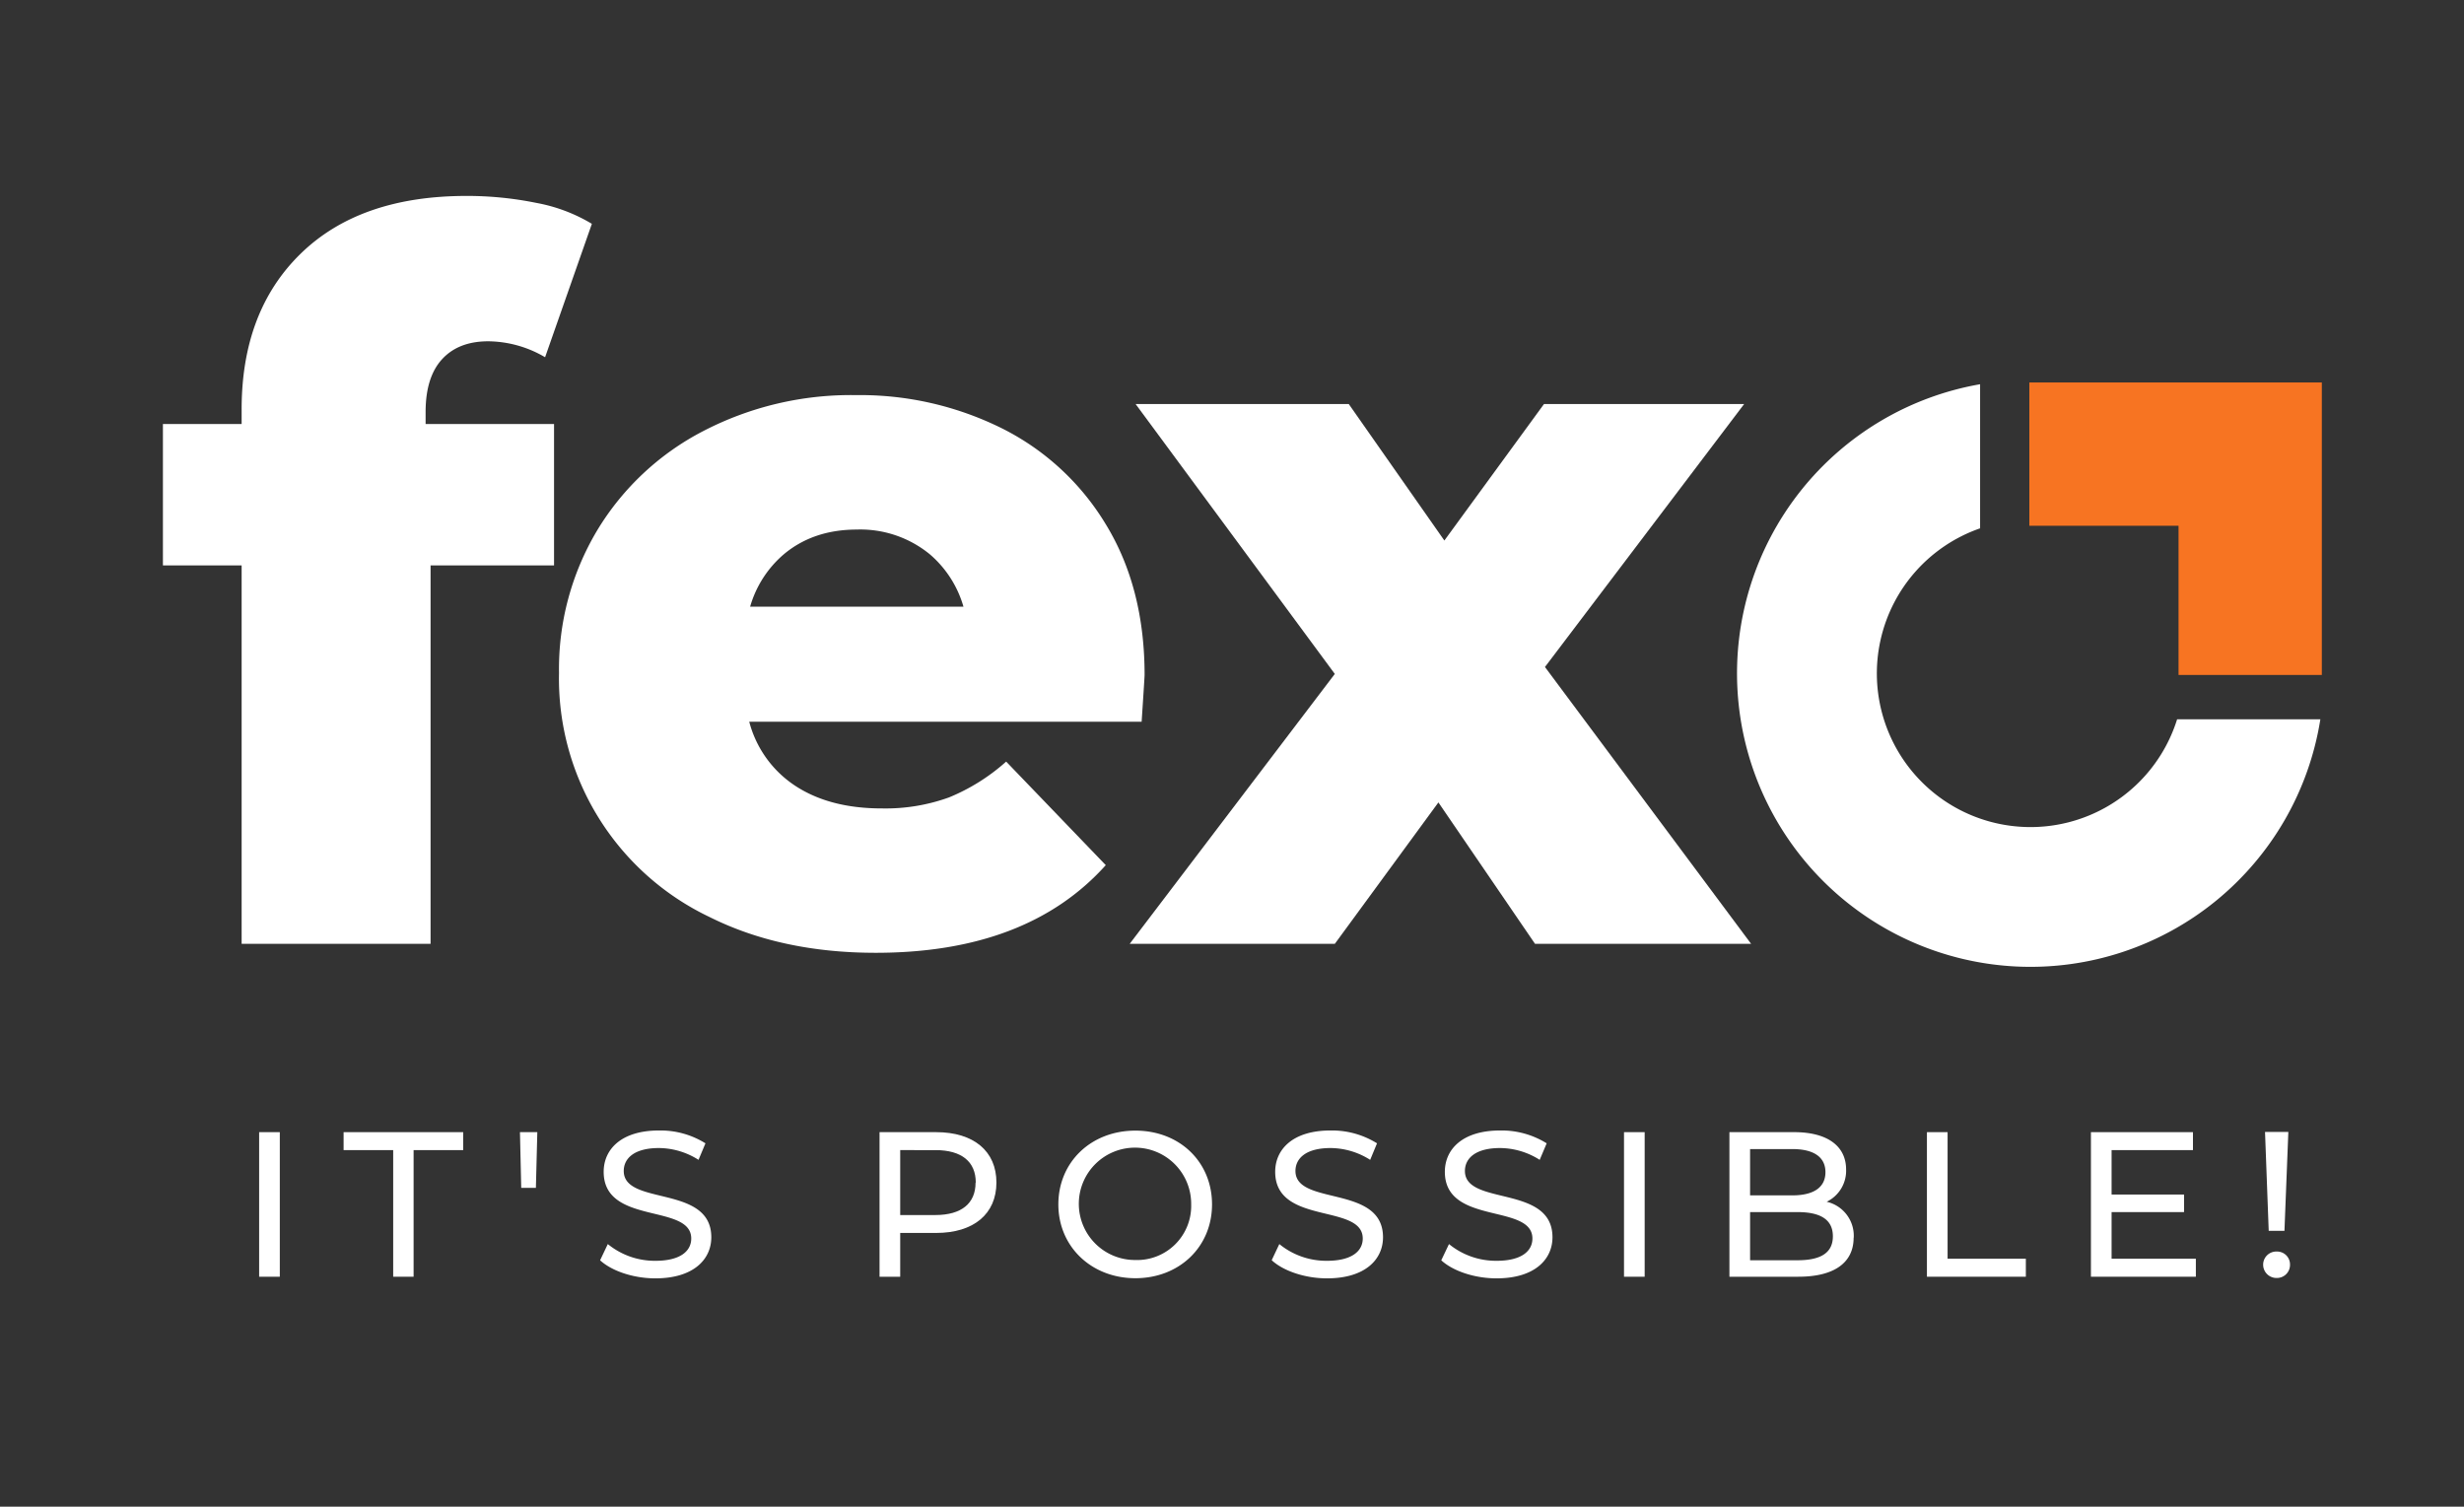
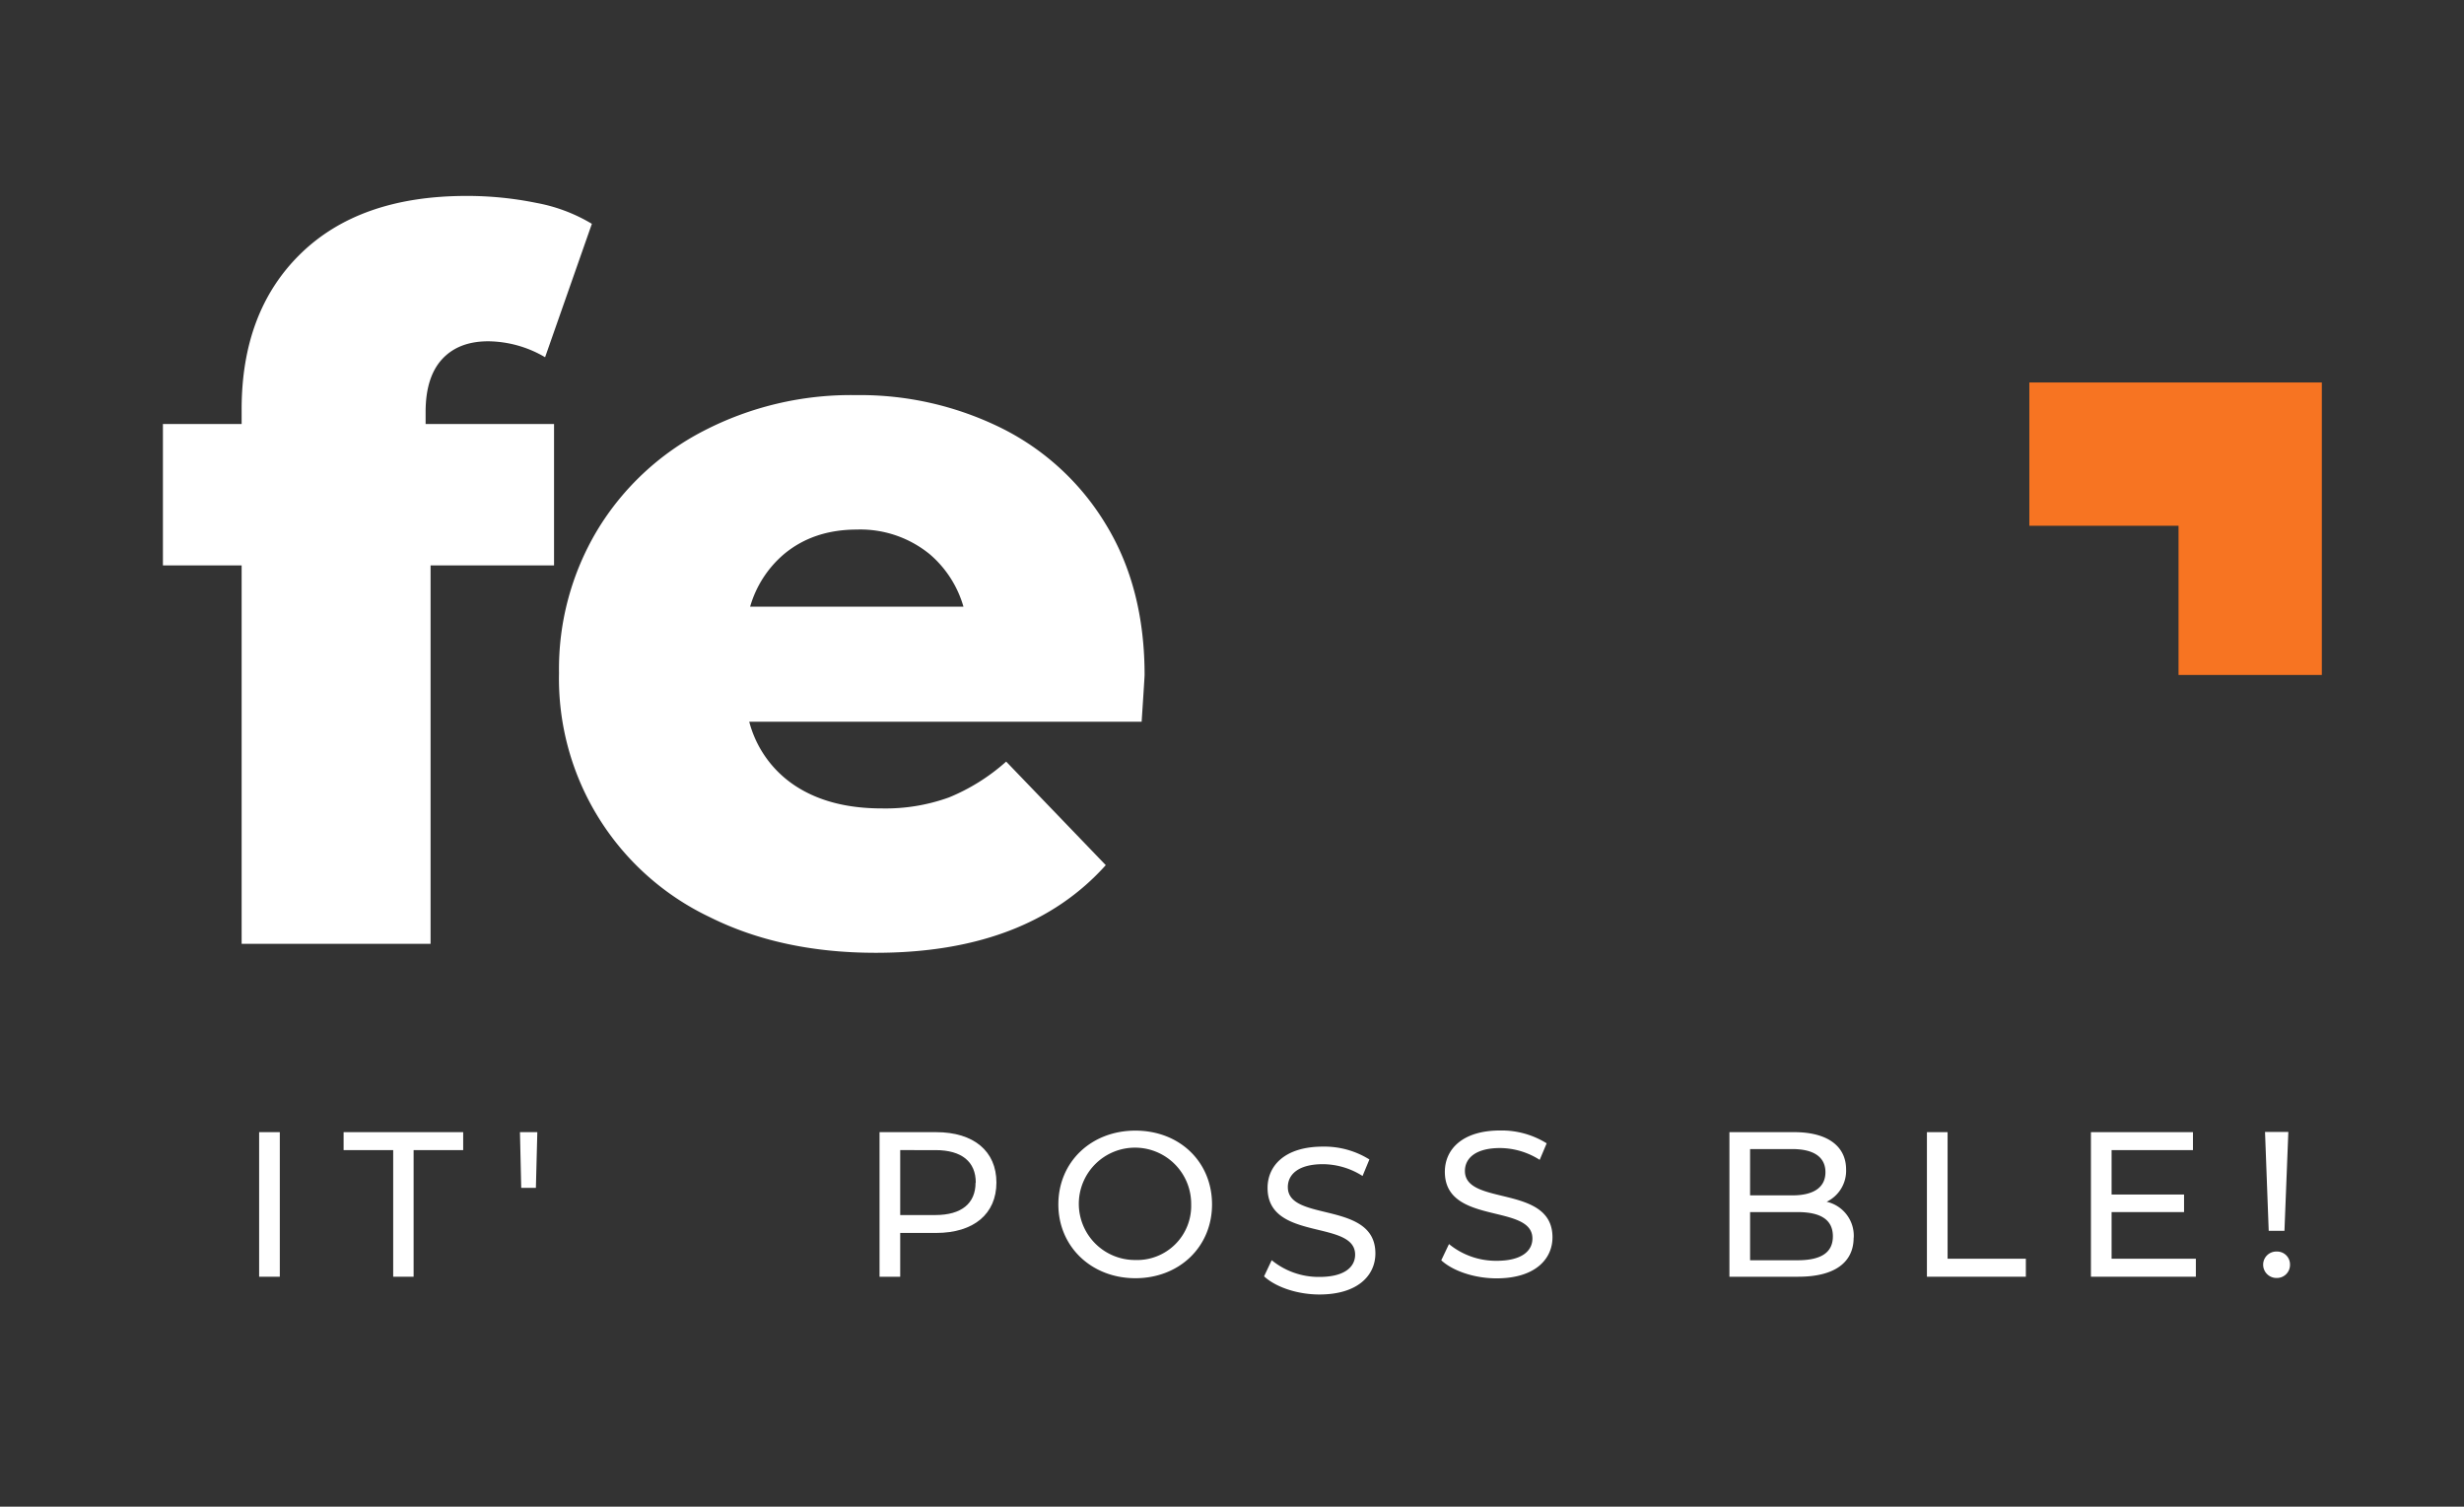
<svg xmlns="http://www.w3.org/2000/svg" id="Layer_1" data-name="Layer 1" viewBox="0 0 500.9 306.28">
  <rect x="0" y="0" width="500.9" height="306.28" fill="#333333" stroke="none" />
  <defs>
    <style>.cls-1{fill:#fff;}.cls-2{fill:#f77422;}</style>
  </defs>
  <title>5</title>
  <path class="cls-1" d="M86.52,83.76q0-7.08,3.34-10.73t9.41-3.65a23.13,23.13,0,0,1,11.54,3.24l9.51-27.12A33.77,33.77,0,0,0,109,41.24a70.43,70.43,0,0,0-14.17-1.41q-21.67,0-33.71,11.74t-12,31.78v2.84h-16v28.75h16v76.93H87.53V114.94h25.1V86.19H86.52Z" />
  <path class="cls-1" d="M192.9,162.11a38,38,0,0,1-13.66,2.23q-10.53,0-17.52-4.56a22.36,22.36,0,0,1-9.41-13.06h79.77q.6-9.1.6-9.51,0-17.63-7.79-30.47A51.61,51.61,0,0,0,203.73,87.1,64.8,64.8,0,0,0,174,80.32a65.15,65.15,0,0,0-31,7.29,54.33,54.33,0,0,0-21.56,20.14,54.9,54.9,0,0,0-7.8,29.05,53.67,53.67,0,0,0,30.57,49.6q14.58,7.29,33.81,7.29,30.78,0,46.77-17.82l-20.25-21.05a40.43,40.43,0,0,1-11.64,7.29m-33.6-49.4q6-5.05,14.88-5.06a22.27,22.27,0,0,1,14.88,5.06,22,22,0,0,1,6.8,10.62H152.49a22,22,0,0,1,6.81-10.62" />
-   <polygon class="cls-1" points="314.07 135.59 354.56 82.14 313.87 82.14 293.62 109.88 274.19 82.14 230.86 82.14 271.35 137 229.65 191.87 271.35 191.87 292.41 163.12 312.05 191.87 355.98 191.87 314.07 135.59" />
  <rect class="cls-1" x="52.68" y="230.15" width="4.2" height="29.39" />
  <polygon class="cls-1" points="79.93 233.8 69.85 233.8 69.85 230.15 94.16 230.15 94.16 233.8 84.08 233.8 84.08 259.54 79.93 259.54 79.93 233.8" />
  <polygon class="cls-1" points="105.7 230.15 109.23 230.15 108.94 241.48 105.96 241.48 105.7 230.15" />
-   <path class="cls-1" d="M122,256.18l1.56-3.28a15.08,15.08,0,0,0,9.7,3.4c5.08,0,7.26-2,7.26-4.53,0-7.18-17.8-2.64-17.8-13.56,0-4.53,3.53-8.4,11.25-8.4a17.26,17.26,0,0,1,9.44,2.61L142,235.78a15.17,15.17,0,0,0-8.06-2.4c-5,0-7.14,2.1-7.14,4.66,0,7.18,17.8,2.69,17.8,13.48,0,4.49-3.61,8.35-11.37,8.35-4.5,0-8.9-1.51-11.26-3.69" />
  <path class="cls-1" d="M202.56,240.39c0,6.38-4.62,10.25-12.26,10.25H183v8.9h-4.2V230.15H190.3c7.64,0,12.26,3.86,12.26,10.24m-4.2,0c0-4.2-2.82-6.59-8.19-6.59H183V247h7.13c5.37,0,8.19-2.39,8.19-6.59" />
  <path class="cls-1" d="M215.15,244.84c0-8.6,6.64-15,15.66-15s15.58,6.38,15.58,15-6.64,15-15.58,15-15.66-6.42-15.66-15m27,0a11.42,11.42,0,1,0-11.38,11.3,11,11,0,0,0,11.38-11.3" />
-   <path class="cls-1" d="M258.52,256.18l1.55-3.28a15.08,15.08,0,0,0,9.7,3.4c5.08,0,7.26-2,7.26-4.53,0-7.18-17.8-2.64-17.8-13.56,0-4.53,3.53-8.4,11.25-8.4a17.29,17.29,0,0,1,9.45,2.61l-1.39,3.36a15.17,15.17,0,0,0-8.06-2.4c-5,0-7.13,2.1-7.13,4.66,0,7.18,17.8,2.69,17.8,13.48,0,4.49-3.61,8.35-11.38,8.35-4.49,0-8.9-1.51-11.25-3.69" />
+   <path class="cls-1" d="M258.52,256.18a15.08,15.08,0,0,0,9.7,3.4c5.08,0,7.26-2,7.26-4.53,0-7.18-17.8-2.64-17.8-13.56,0-4.53,3.53-8.4,11.25-8.4a17.29,17.29,0,0,1,9.45,2.61l-1.39,3.36a15.17,15.17,0,0,0-8.06-2.4c-5,0-7.13,2.1-7.13,4.66,0,7.18,17.8,2.69,17.8,13.48,0,4.49-3.61,8.35-11.38,8.35-4.49,0-8.9-1.51-11.25-3.69" />
  <path class="cls-1" d="M293,256.18l1.56-3.28a15.08,15.08,0,0,0,9.7,3.4c5.07,0,7.26-2,7.26-4.53,0-7.18-17.8-2.64-17.8-13.56,0-4.53,3.52-8.4,11.25-8.4a17.32,17.32,0,0,1,9.45,2.61L313,235.78a15.17,15.17,0,0,0-8.06-2.4c-5,0-7.14,2.1-7.14,4.66,0,7.18,17.8,2.69,17.8,13.48,0,4.49-3.61,8.35-11.37,8.35-4.5,0-8.91-1.51-11.26-3.69" />
-   <rect class="cls-1" x="330.14" y="230.15" width="4.2" height="29.39" />
  <path class="cls-1" d="M376.82,251.6c0,5-3.82,7.94-11.25,7.94h-14V230.15h13.18c6.76,0,10.54,2.85,10.54,7.6a7,7,0,0,1-3.95,6.55,7.09,7.09,0,0,1,5.5,7.3m-21.07-18V243h8.6c4.29,0,6.72-1.6,6.72-4.71s-2.43-4.7-6.72-4.7Zm16.83,17.72c0-3.4-2.52-4.92-7.18-4.92h-9.65v9.79h9.65c4.66,0,7.18-1.47,7.18-4.87" />
  <polygon class="cls-1" points="391.72 230.15 395.92 230.15 395.92 255.88 411.83 255.88 411.83 259.54 391.72 259.54 391.72 230.15" />
  <polygon class="cls-1" points="446.39 255.88 446.39 259.54 425.06 259.54 425.06 230.15 445.8 230.15 445.8 233.8 429.26 233.8 429.26 242.83 443.99 242.83 443.99 246.4 429.26 246.4 429.26 255.88 446.39 255.88" />
  <path class="cls-1" d="M460.07,257.1a2.67,2.67,0,0,1,2.77-2.68,2.62,2.62,0,0,1,2.69,2.68,2.65,2.65,0,0,1-2.69,2.69,2.7,2.7,0,0,1-2.77-2.69m.38-27h4.74l-.79,20.11h-3.2Z" />
-   <path class="cls-1" d="M442.58,146.22a31.23,31.23,0,1,1-40.05-38.82V78.11a59.66,59.66,0,1,0,69.17,68.11Z" />
  <polygon class="cls-2" points="412.54 77.75 412.54 106.88 442.87 106.88 442.87 137.21 472 137.21 472 106.88 472 98.87 472 77.75 412.54 77.75" />
</svg>